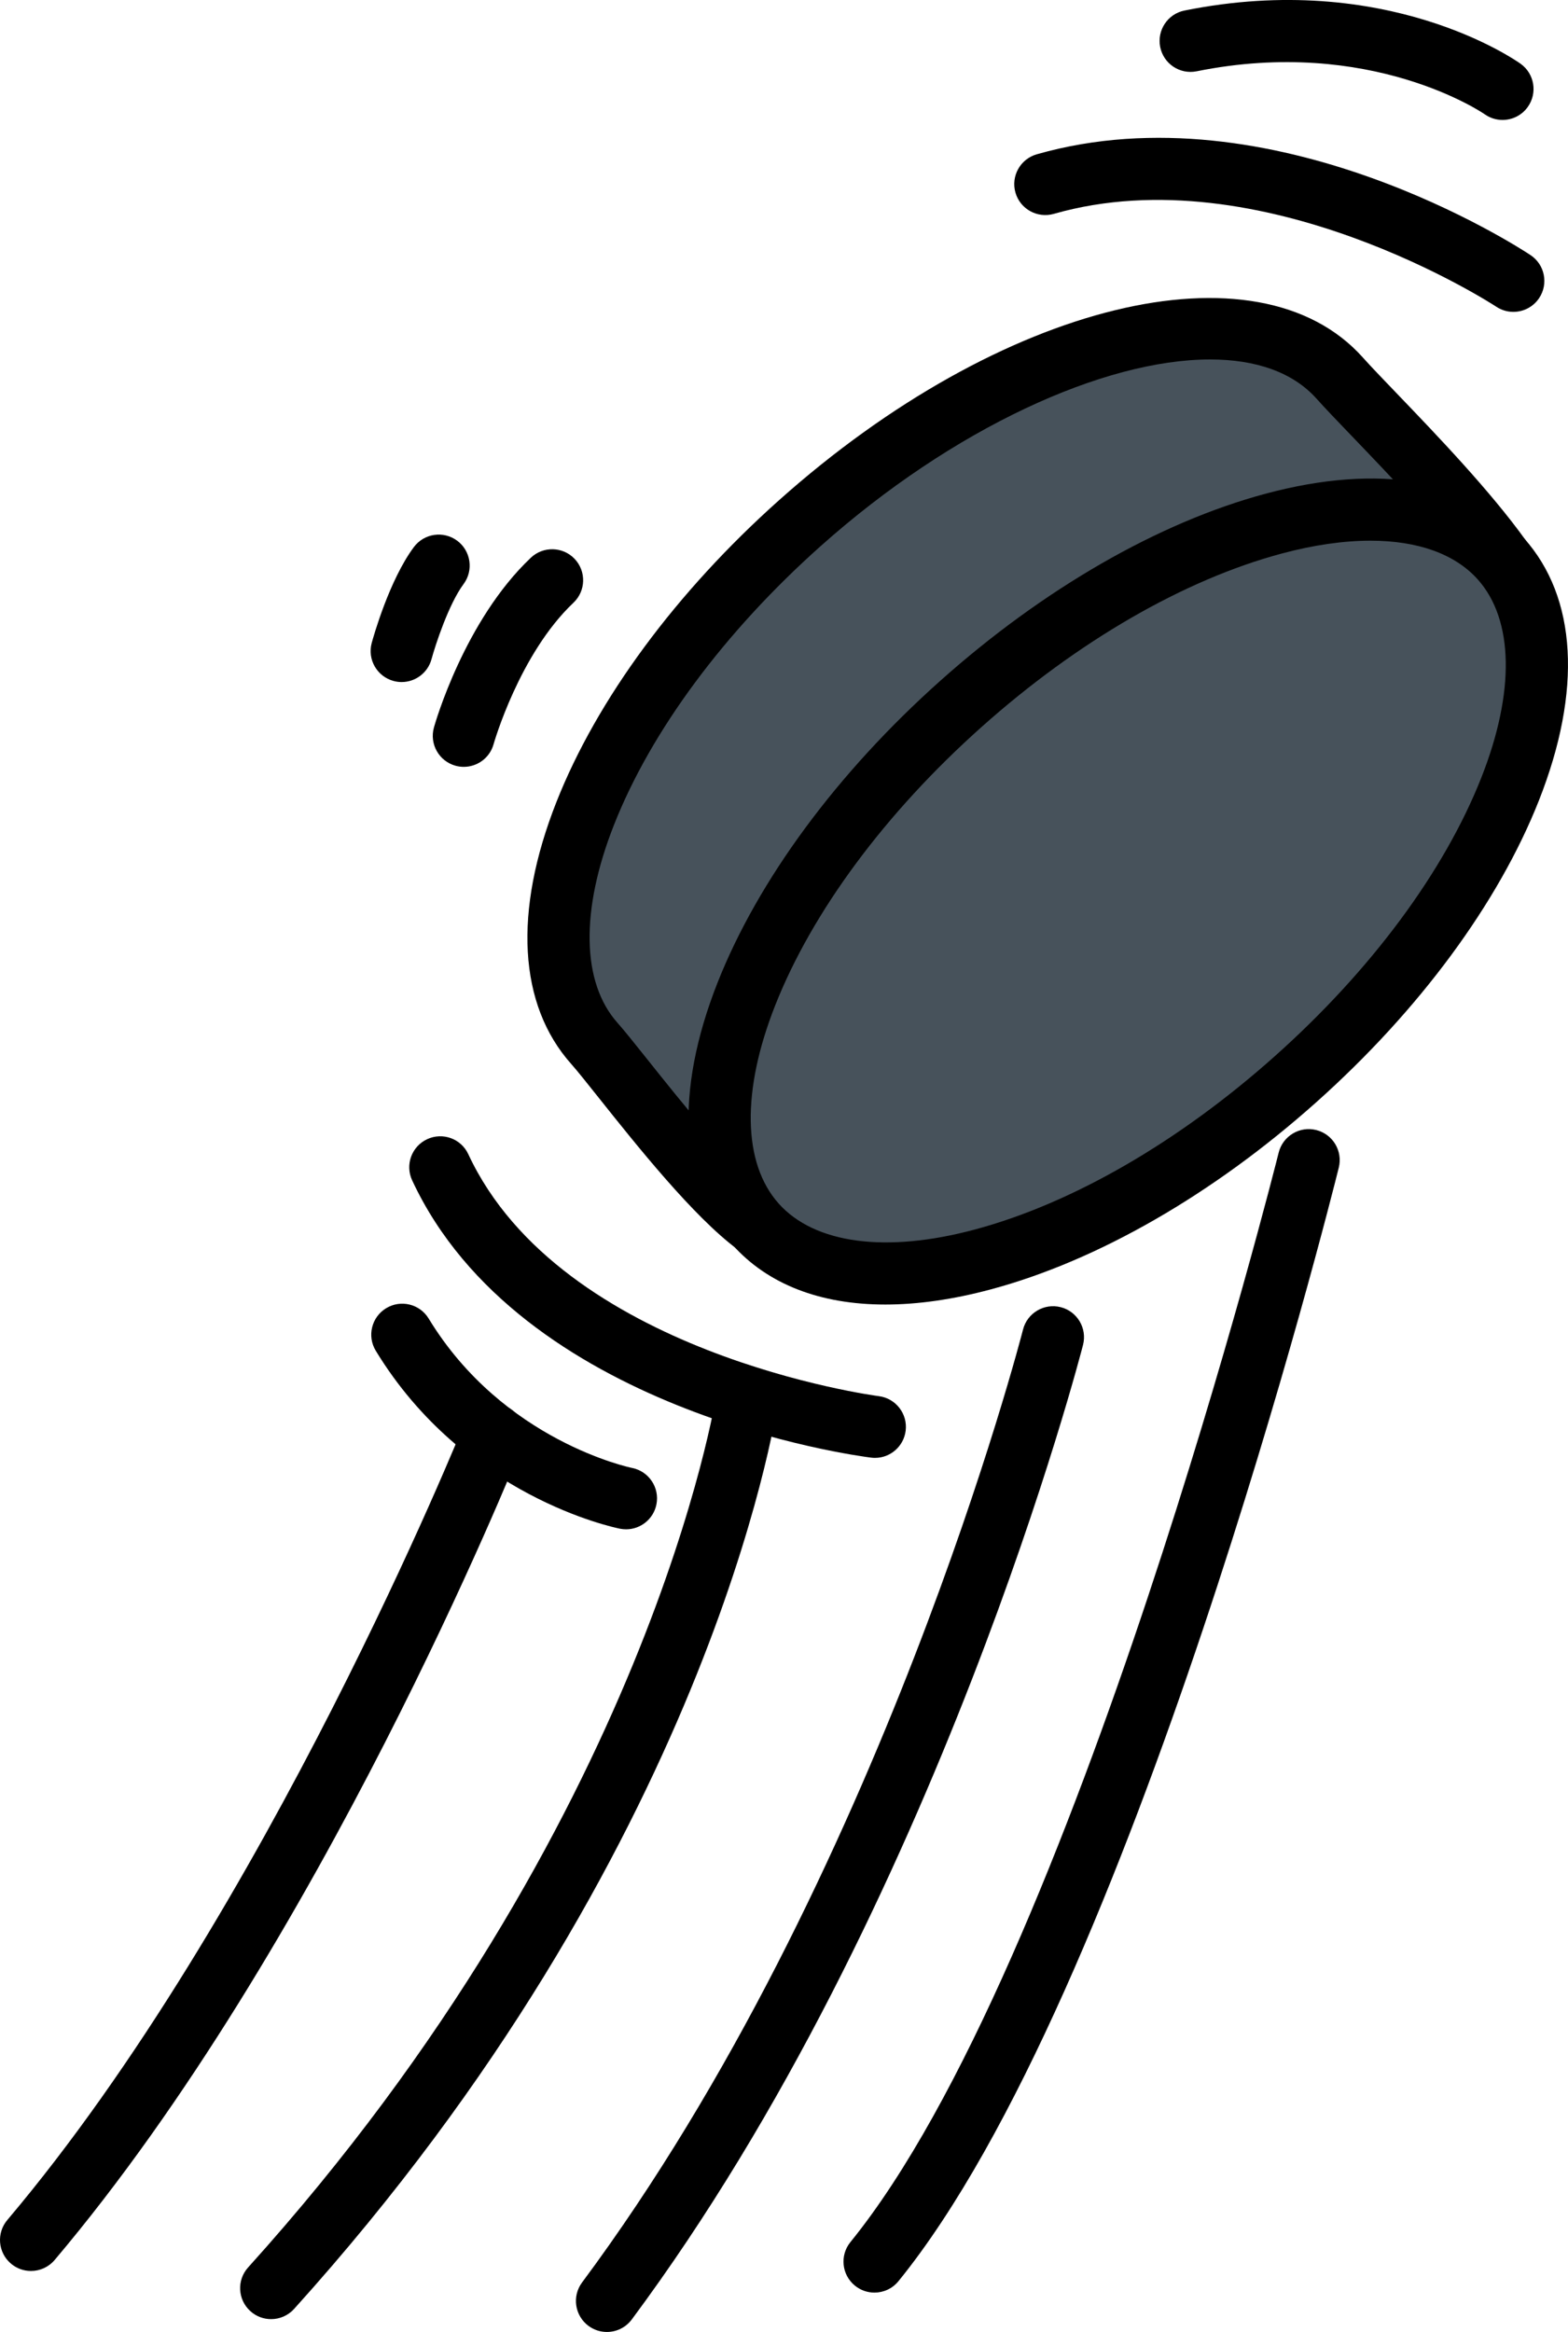
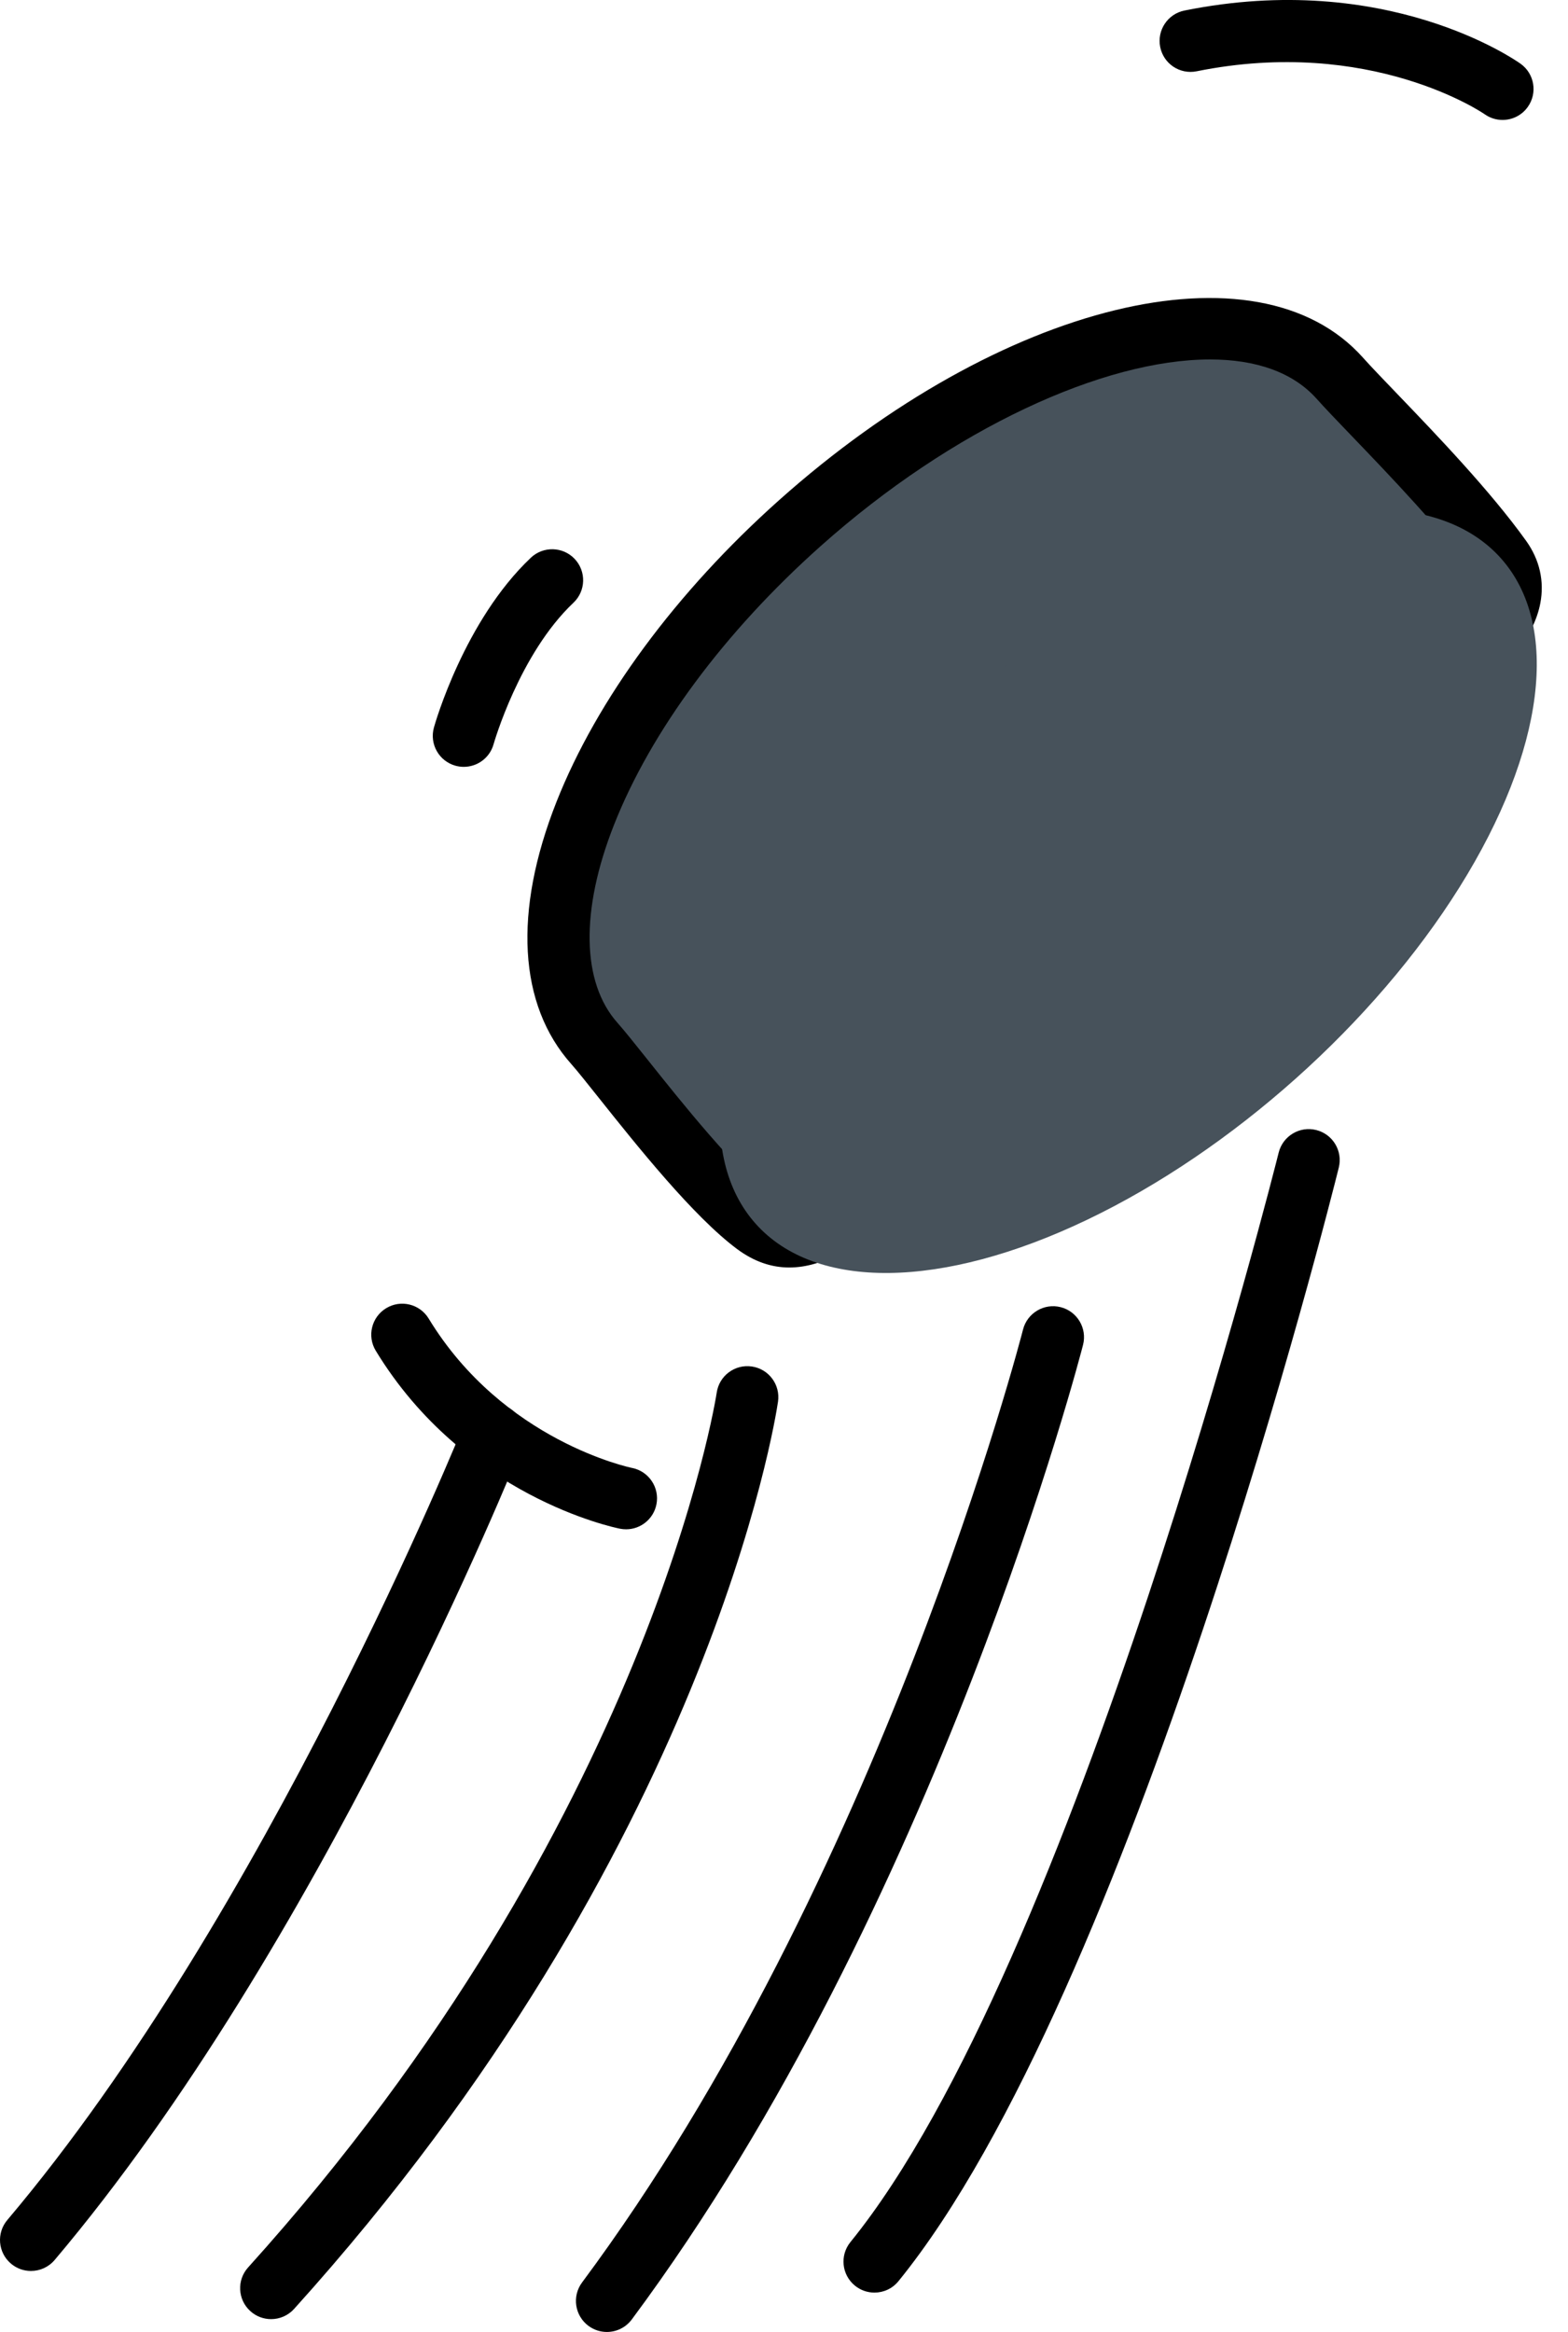
<svg xmlns="http://www.w3.org/2000/svg" version="1.1" id="Слой_1" x="0px" y="0px" width="108.218px" height="160.896px" viewBox="0 0 108.218 160.896" style="enable-background:new 0 0 108.218 160.896;" xml:space="preserve">
  <style type="text/css">
	.st0{fill:#47525B;}
</style>
  <g>
    <g>
      <path class="st0" d="M41.024,71.995c-6.379-7.15-0.033-23.221,14.174-35.895s30.895-17.152,37.274-10.001    c2.009,2.252,7.855,7.903,11.121,12.466c4.627,6.465-15.563,14.746-25.295,23.429C67.88,71.287,58.637,89.288,52.145,84.461    C48.382,81.663,42.725,73.902,41.024,71.995z" />
      <path d="M54.476,87.453c-1.218,0-2.419-0.394-3.607-1.276c-3.024-2.249-6.941-7.166-9.534-10.42    c-0.822-1.031-1.488-1.87-1.905-2.339c-3.65-4.091-4.015-10.514-1.027-18.084c2.799-7.084,8.257-14.481,15.372-20.829    c15.32-13.666,33.018-17.983,40.292-9.83c0.532,0.596,1.34,1.436,2.298,2.433c2.742,2.854,6.496,6.761,8.966,10.212    c0.928,1.296,1.266,2.783,0.977,4.299c-0.873,4.588-7.363,8.781-14.879,13.635c-4.214,2.722-8.572,5.537-11.706,8.334    c-3.446,3.073-6.779,7.161-10.003,11.113C64.401,81.221,59.317,87.451,54.476,87.453z M83.515,24.801    c-7.317,0-17.743,4.732-26.895,12.894c-6.627,5.912-11.684,12.734-14.241,19.209c-2.331,5.903-2.243,10.885,0.239,13.668    c0,0,0,0,0,0.001c0.452,0.506,1.173,1.408,2.06,2.52c2.305,2.894,6.164,7.736,8.741,9.652c2.622,1.954,8.13-4.793,12.985-10.746    c3.33-4.081,6.773-8.302,10.471-11.6c3.382-3.018,7.881-5.925,12.232-8.735c5.845-3.775,12.469-8.054,12.999-10.843    c0.051-0.269,0.057-0.579-0.253-1.012c-2.291-3.201-5.921-6.979-8.572-9.739c-1.003-1.044-1.848-1.924-2.405-2.549    C89.228,25.673,86.658,24.801,83.515,24.801z" />
    </g>
    <g>
      <ellipse transform="matrix(0.746 -0.666 0.666 0.746 -21.188 67.448)" class="st0" cx="77.869" cy="61.513" rx="34.472" ry="17.35" />
-       <path d="M61.099,90.008c-4.482,0-8.113-1.394-10.549-4.125v0.001c-3.652-4.093-4.015-10.515-1.027-18.085    c2.799-7.083,8.257-14.481,15.373-20.828c7.114-6.348,15.085-10.931,22.441-12.905c7.859-2.108,14.199-1.017,17.849,3.075    c3.652,4.092,4.015,10.514,1.027,18.084c-2.799,7.084-8.257,14.481-15.372,20.829c-7.115,6.348-15.087,10.931-22.443,12.904    C65.783,89.661,63.335,90.008,61.099,90.008z M94.584,37.305c-1.849,0-3.916,0.294-6.138,0.891    C81.721,40,74.368,44.249,67.742,50.161C61.114,56.073,56.057,62.895,53.5,69.37c-2.331,5.903-2.243,10.884,0.239,13.667v0.001    c2.484,2.782,7.426,3.439,13.552,1.791c6.724-1.804,14.078-6.054,20.703-11.965c6.628-5.912,11.686-12.734,14.242-19.209    c2.331-5.903,2.243-10.885-0.239-13.668C100.415,38.214,97.834,37.305,94.584,37.305z" />
    </g>
-     <path d="M104.447,21.518c-0.405,0-0.815-0.115-1.177-0.355c-0.16-0.106-16.147-10.526-30.544-6.406   c-1.133,0.32-2.318-0.333-2.643-1.467s0.333-2.318,1.468-2.643c16.313-4.663,33.363,6.477,34.081,6.954   c0.982,0.652,1.25,1.978,0.598,2.961C105.819,21.182,105.14,21.518,104.447,21.518z" />
    <path d="M103.701,8.276c-0.429,0-0.86-0.128-1.236-0.395c-0.114-0.081-7.889-5.382-19.873-2.963   c-1.165,0.234-2.286-0.514-2.519-1.673c-0.232-1.157,0.516-2.284,1.673-2.517c13.925-2.813,22.826,3.405,23.2,3.671   c0.96,0.687,1.181,2.022,0.494,2.982C105.024,7.966,104.367,8.276,103.701,8.276z" />
-     <path d="M60.388,100.588c-0.088,0-0.177-0.006-0.267-0.017c-0.987-0.122-24.246-3.188-31.675-19.131   c-0.5-1.07-0.036-2.342,1.034-2.84c1.073-0.5,2.344-0.036,2.84,1.034c6.425,13.788,28.112,16.668,28.331,16.695   c1.17,0.148,2.001,1.215,1.855,2.387C62.369,99.798,61.449,100.588,60.388,100.588z" />
    <path d="M43.212,105.516c-0.138,0-0.277-0.013-0.417-0.04c-0.436-0.086-10.743-2.225-16.86-12.278   c-0.614-1.008-0.294-2.323,0.715-2.936c1.008-0.615,2.324-0.295,2.936,0.715c5.149,8.463,13.948,10.288,14.037,10.305   c1.158,0.23,1.911,1.354,1.682,2.512C45.105,104.811,44.211,105.516,43.212,105.516z" />
    <path d="M32.008,52.91c-0.191,0-0.385-0.026-0.579-0.08c-1.136-0.319-1.799-1.499-1.481-2.635c0.083-0.299,2.108-7.38,6.691-11.716   c0.857-0.809,2.211-0.774,3.023,0.084c0.811,0.858,0.774,2.211-0.083,3.022c-3.735,3.532-5.497,9.702-5.514,9.764   C33.801,52.293,32.942,52.91,32.008,52.91z" />
-     <path d="M27.719,47.059c-0.186,0-0.376-0.025-0.565-0.077c-1.138-0.311-1.809-1.485-1.499-2.623   c0.12-0.437,1.214-4.332,2.907-6.612c0.707-0.948,2.044-1.143,2.992-0.44c0.946,0.704,1.144,2.043,0.44,2.991   c-1.03,1.385-1.948,4.214-2.214,5.187C29.52,46.435,28.658,47.059,27.719,47.059z" />
    <path d="M2.137,156.688c-0.487,0-0.977-0.166-1.379-0.505c-0.902-0.763-1.015-2.111-0.252-3.013   c17.885-21.15,31.412-54.651,31.547-54.986c0.44-1.097,1.688-1.627,2.779-1.19c1.097,0.44,1.628,1.684,1.19,2.779   c-0.559,1.399-13.923,34.483-32.251,56.158C3.347,156.43,2.745,156.688,2.137,156.688z" />
    <path d="M18.711,160.011c-0.511,0-1.023-0.182-1.432-0.551c-0.877-0.79-0.946-2.143-0.154-3.018   c27.731-30.72,32.297-60.06,32.34-60.354c0.171-1.166,1.251-1.978,2.426-1.805c1.168,0.171,1.976,1.257,1.805,2.426   c-0.184,1.247-4.805,30.923-33.398,62.597C19.876,159.773,19.294,160.011,18.711,160.011z" />
    <path d="M41.886,160.896c-0.444,0-0.891-0.138-1.275-0.422c-0.946-0.706-1.144-2.044-0.44-2.992   c20.648-27.767,30.338-65.369,30.434-65.745c0.289-1.145,1.456-1.837,2.597-1.548c1.144,0.289,1.837,1.453,1.547,2.597   c-0.097,0.384-9.984,38.785-31.146,67.248C43.183,160.598,42.539,160.896,41.886,160.896z" />
    <path d="M60.351,158.18c-0.473,0-0.95-0.156-1.346-0.479c-0.917-0.745-1.056-2.09-0.312-3.006   c15.487-19.065,29.418-74.61,29.556-75.168c0.285-1.145,1.445-1.845,2.59-1.56c1.147,0.285,1.844,1.445,1.56,2.59   c-0.576,2.32-14.3,57.029-30.388,76.832C61.59,157.91,60.974,158.18,60.351,158.18z" />
  </g>
</svg>